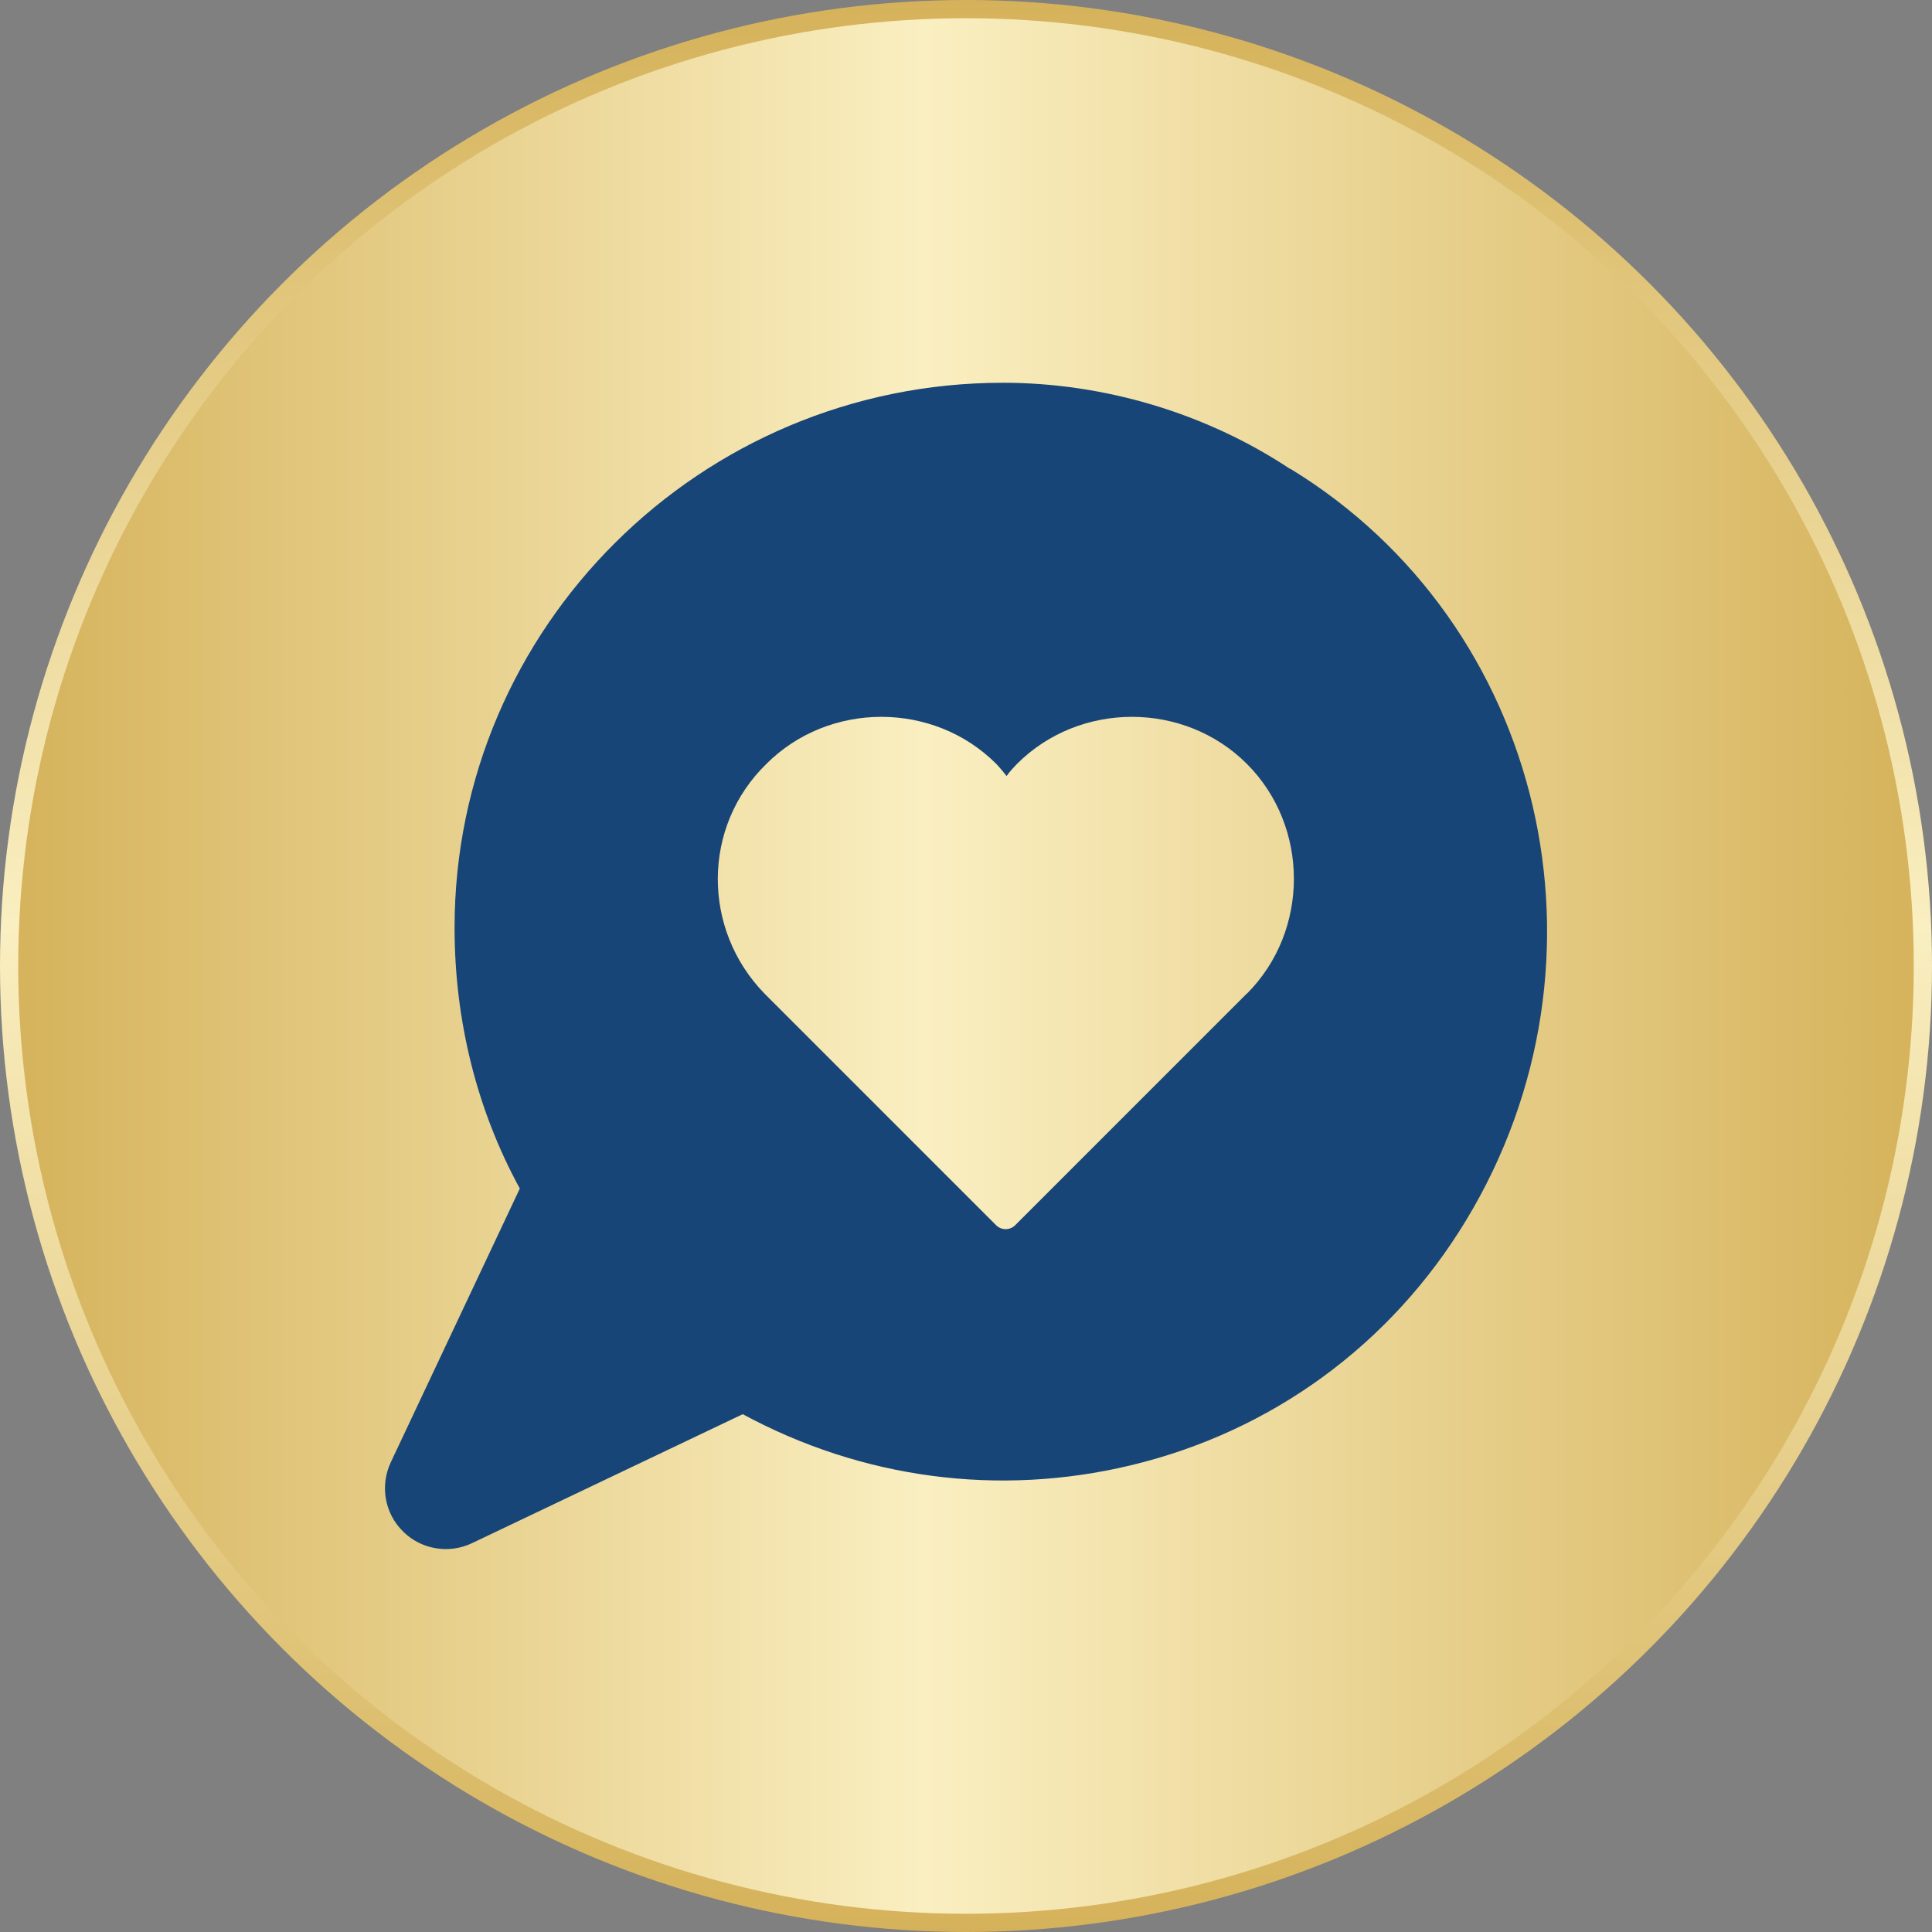
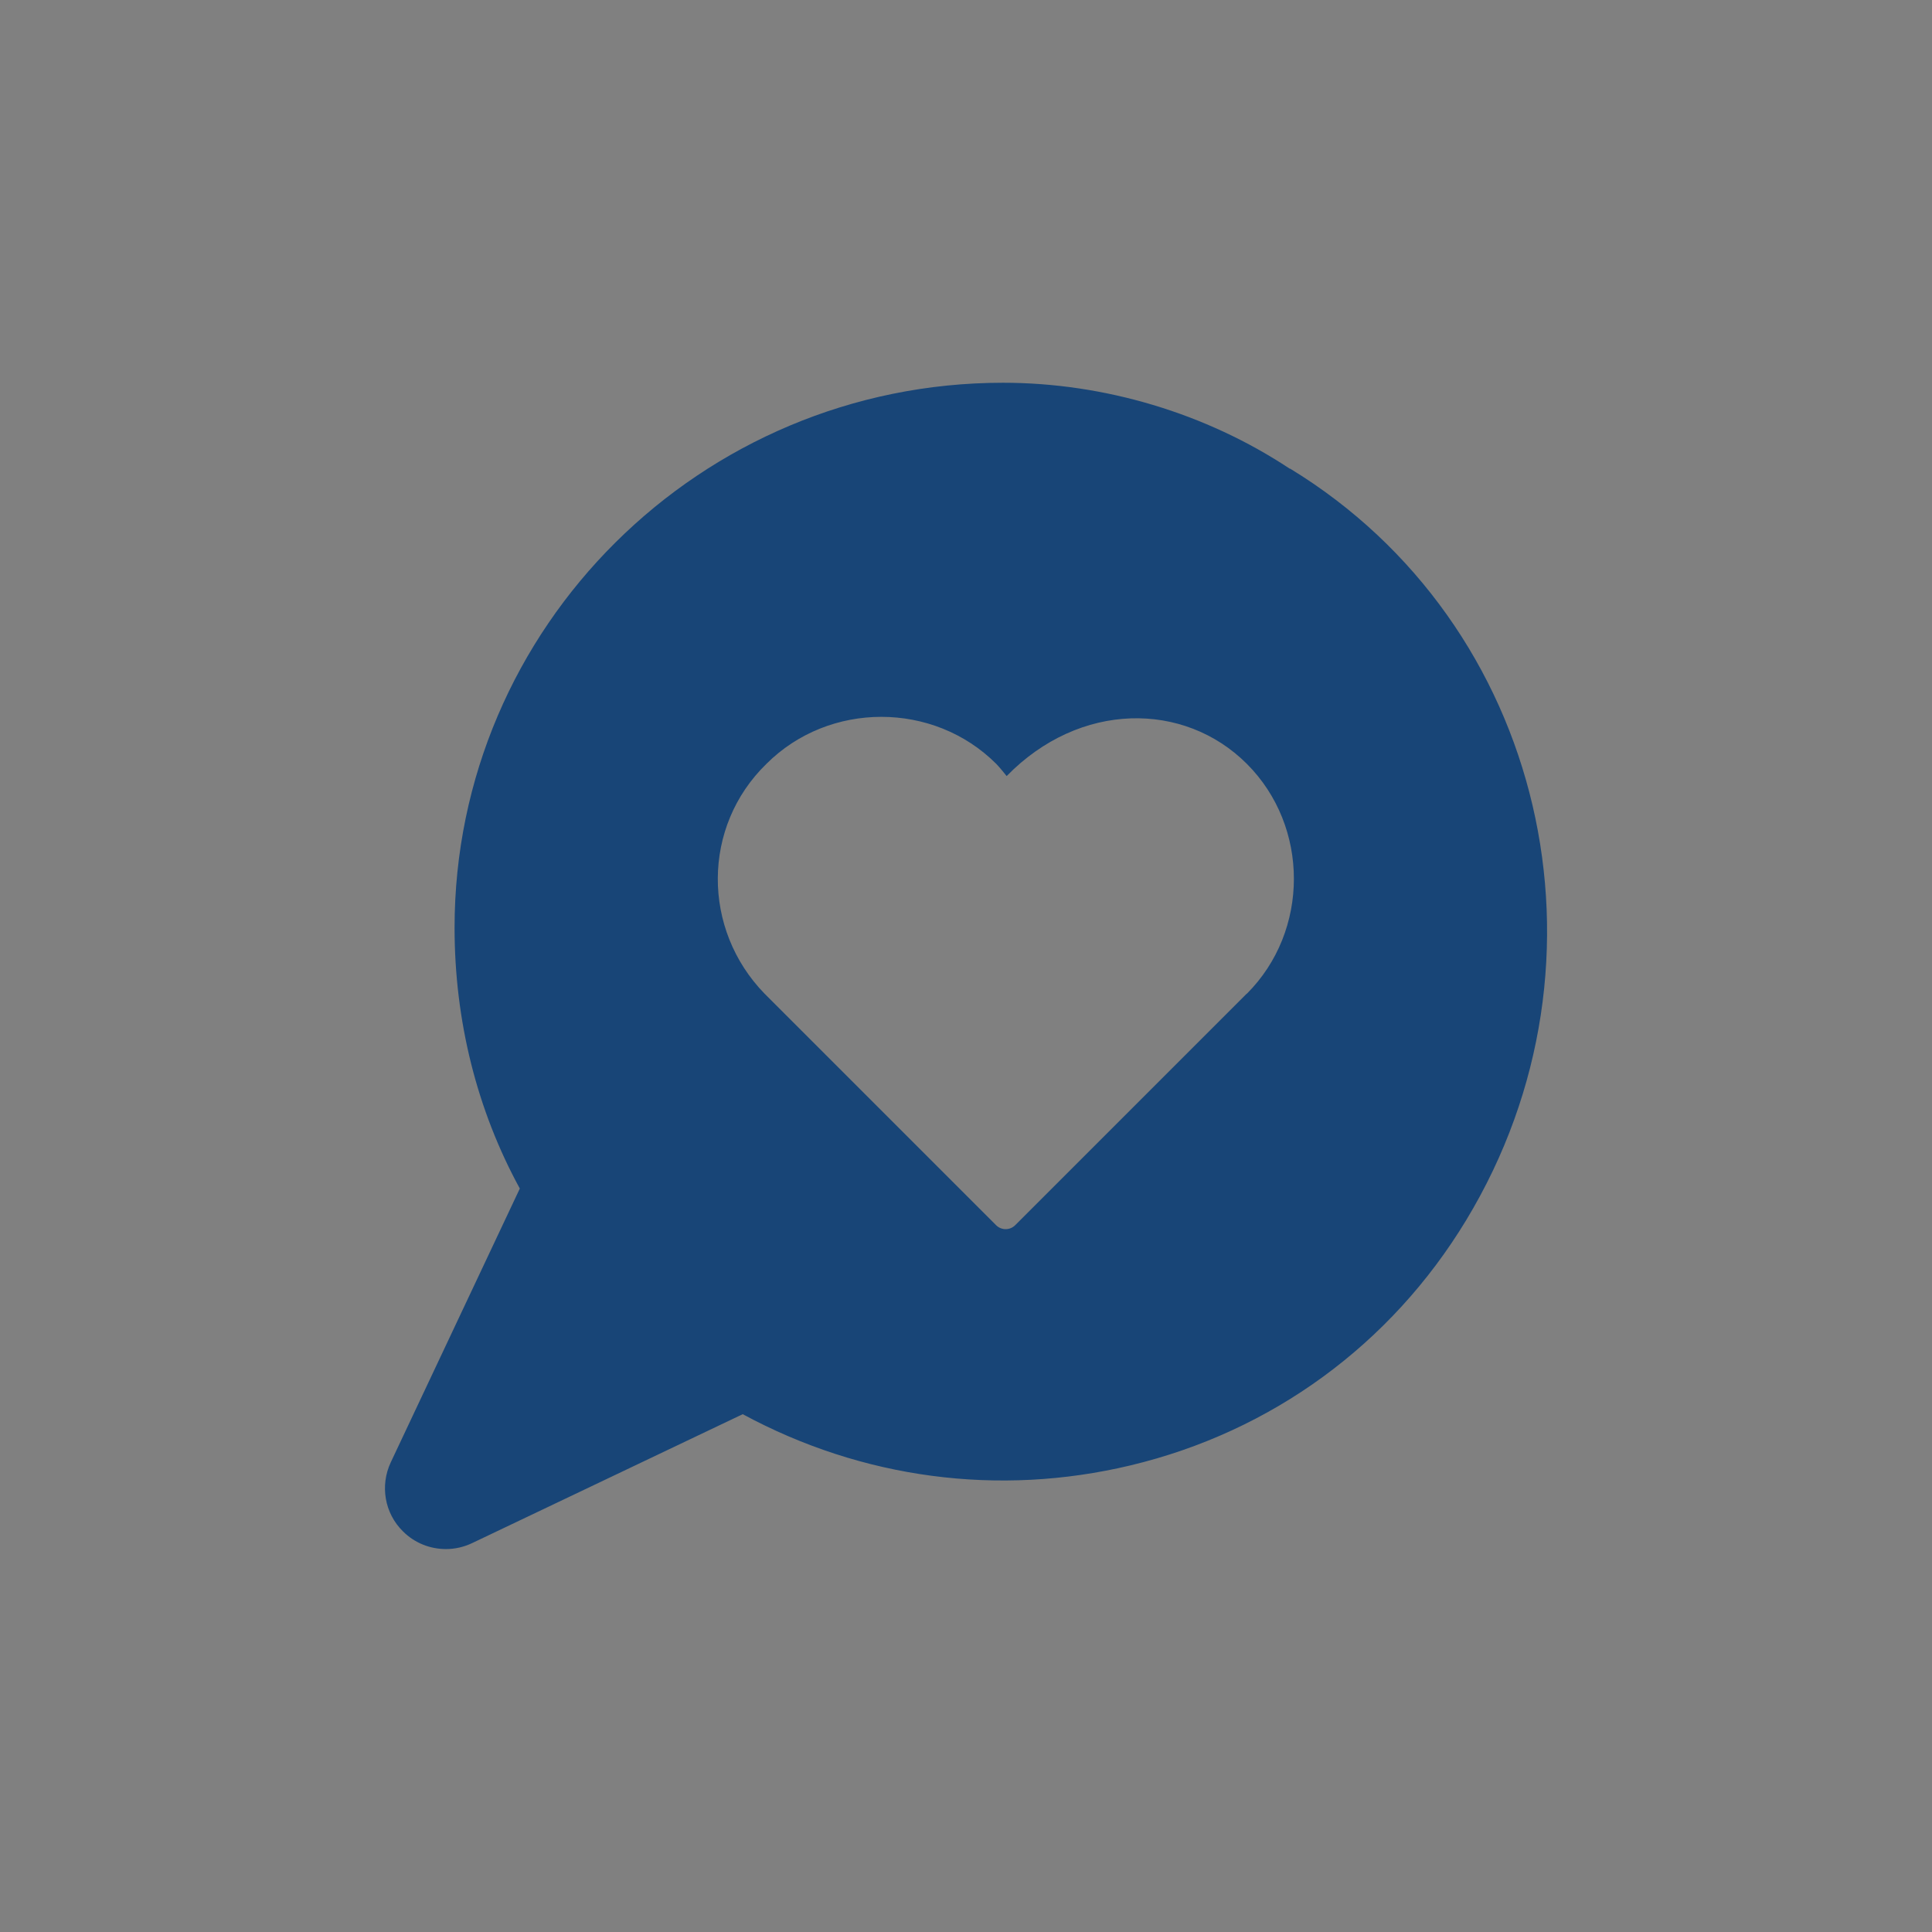
<svg xmlns="http://www.w3.org/2000/svg" width="106" height="106" viewBox="0 0 106 106" fill="none">
  <rect x="0" y="0" width="106" height="106" fill="#808080" stroke="none" />
-   <circle cx="53" cy="53" r="52.5" fill="url(#paint0_linear_31852_79729)" stroke="url(#paint1_linear_31852_79729)" />
-   <path fill-rule="evenodd" clip-rule="evenodd" d="M70.77 25.72C66.17 22.67 60.58 21 55.03 21C38.44 21 24.94 34.41 24.94 50.9C24.94 56.01 26.17 60.91 28.52 65.21L21.44 80.23C20.84 81.51 21.1 83.03 22.11 84.02C22.75 84.66 23.6 84.99 24.47 84.99C24.96 84.99 25.45 84.88 25.91 84.66L40.75 77.59C47.3 81.13 54.78 82.13 62.02 80.4C69.77 78.55 76.31 73.77 80.44 66.95C89.07 52.7 84.74 34.22 70.78 25.71L70.77 25.72ZM68.4 54.52L55.7 67.22C55.41 67.51 54.94 67.51 54.65 67.22L41.95 54.52C38.51 50.99 38.51 45.35 42.05 41.91C45.49 38.47 51.22 38.47 54.66 41.91C54.85 42.1 55.23 42.58 55.23 42.58C55.23 42.58 55.33 42.39 55.8 41.91C59.24 38.47 64.97 38.47 68.41 41.91C71.85 45.35 71.85 51.08 68.41 54.52H68.4Z" fill="#184577" />
+   <path fill-rule="evenodd" clip-rule="evenodd" d="M70.77 25.72C66.17 22.67 60.58 21 55.03 21C38.44 21 24.94 34.41 24.94 50.9C24.94 56.01 26.17 60.91 28.52 65.21L21.44 80.23C20.84 81.51 21.1 83.03 22.11 84.02C22.75 84.66 23.6 84.99 24.47 84.99C24.96 84.99 25.45 84.88 25.91 84.66L40.75 77.59C47.3 81.13 54.78 82.13 62.02 80.4C69.77 78.55 76.31 73.77 80.44 66.95C89.07 52.7 84.74 34.22 70.78 25.71L70.77 25.72ZM68.4 54.52L55.7 67.22C55.41 67.51 54.94 67.51 54.65 67.22L41.95 54.52C38.51 50.99 38.51 45.35 42.05 41.91C45.49 38.47 51.22 38.47 54.66 41.91C54.85 42.1 55.23 42.58 55.23 42.58C59.24 38.47 64.97 38.47 68.41 41.91C71.85 45.35 71.85 51.08 68.41 54.52H68.4Z" fill="#184577" />
  <defs>
    <linearGradient id="paint0_linear_31852_79729" x1="1.9744e-07" y1="53" x2="106" y2="53" gradientUnits="userSpaceOnUse">
      <stop stop-color="#D5B25A" />
      <stop offset="0.479" stop-color="#FAEFC1" />
      <stop offset="1" stop-color="#D5B25A" />
    </linearGradient>
    <linearGradient id="paint1_linear_31852_79729" x1="53" y1="0" x2="53" y2="106" gradientUnits="userSpaceOnUse">
      <stop stop-color="#D5B25A" />
      <stop offset="0.479" stop-color="#FAEFC1" />
      <stop offset="1" stop-color="#D5B25A" />
    </linearGradient>
  </defs>
</svg>